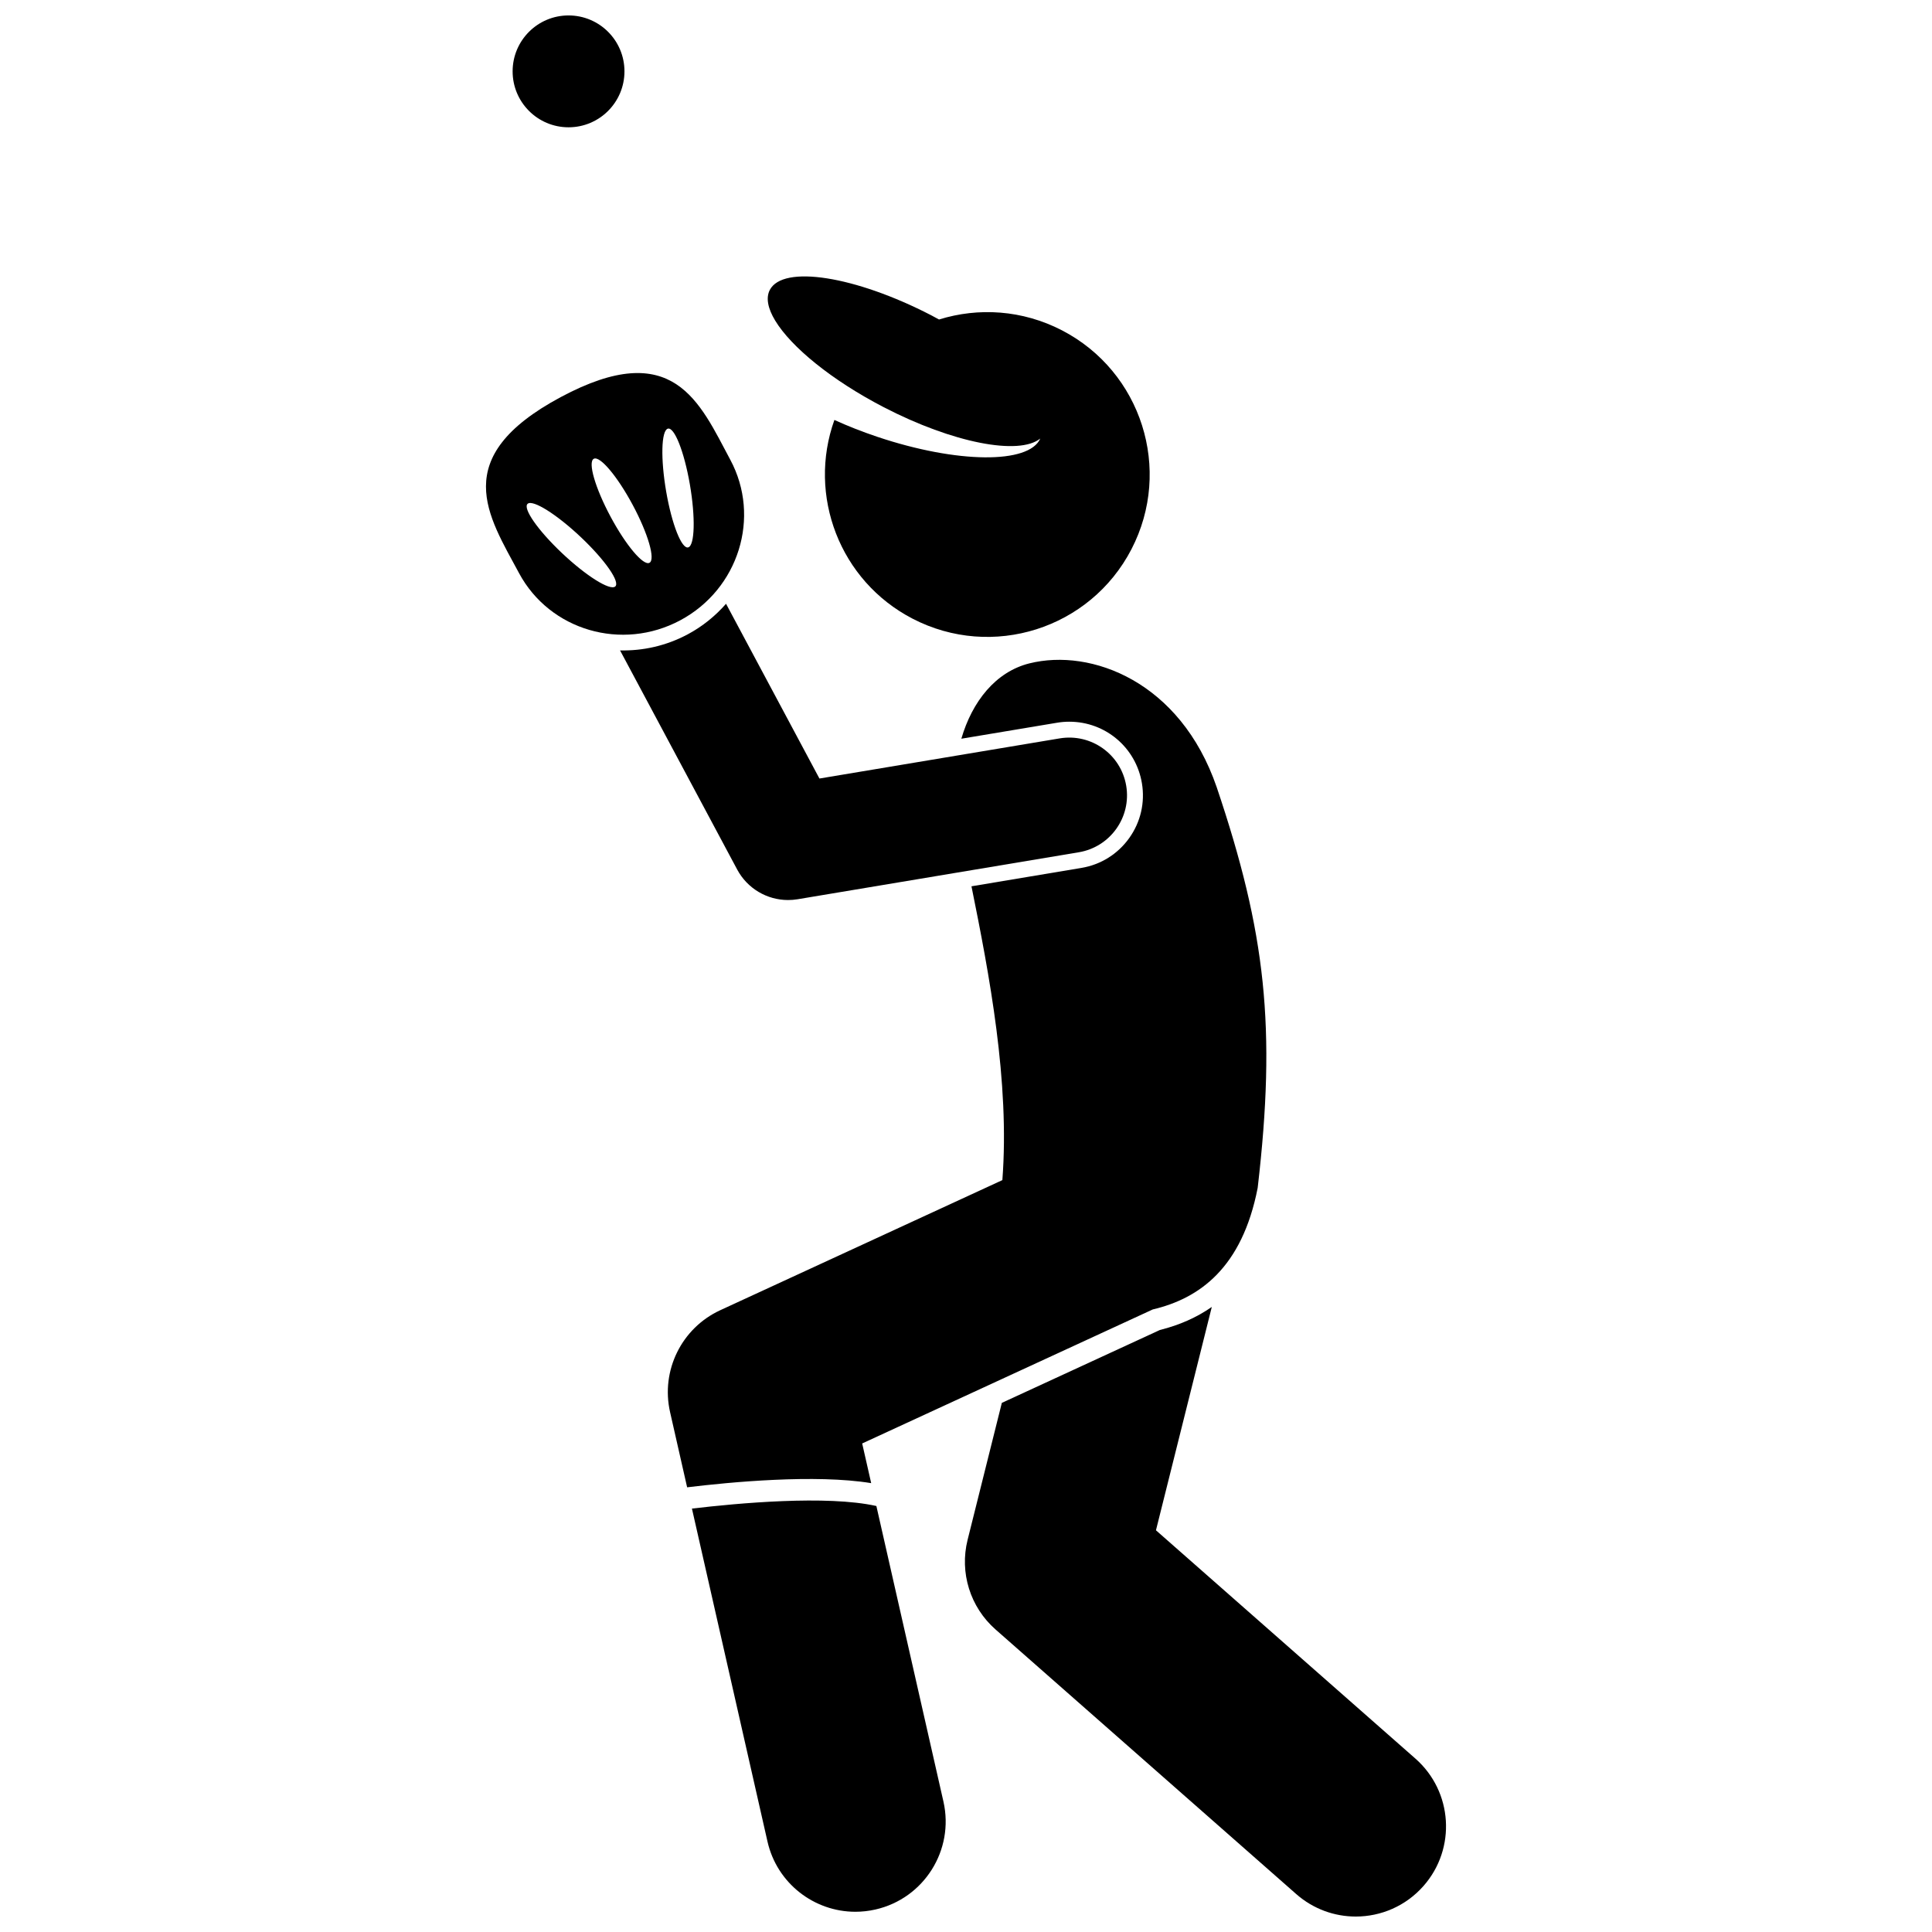
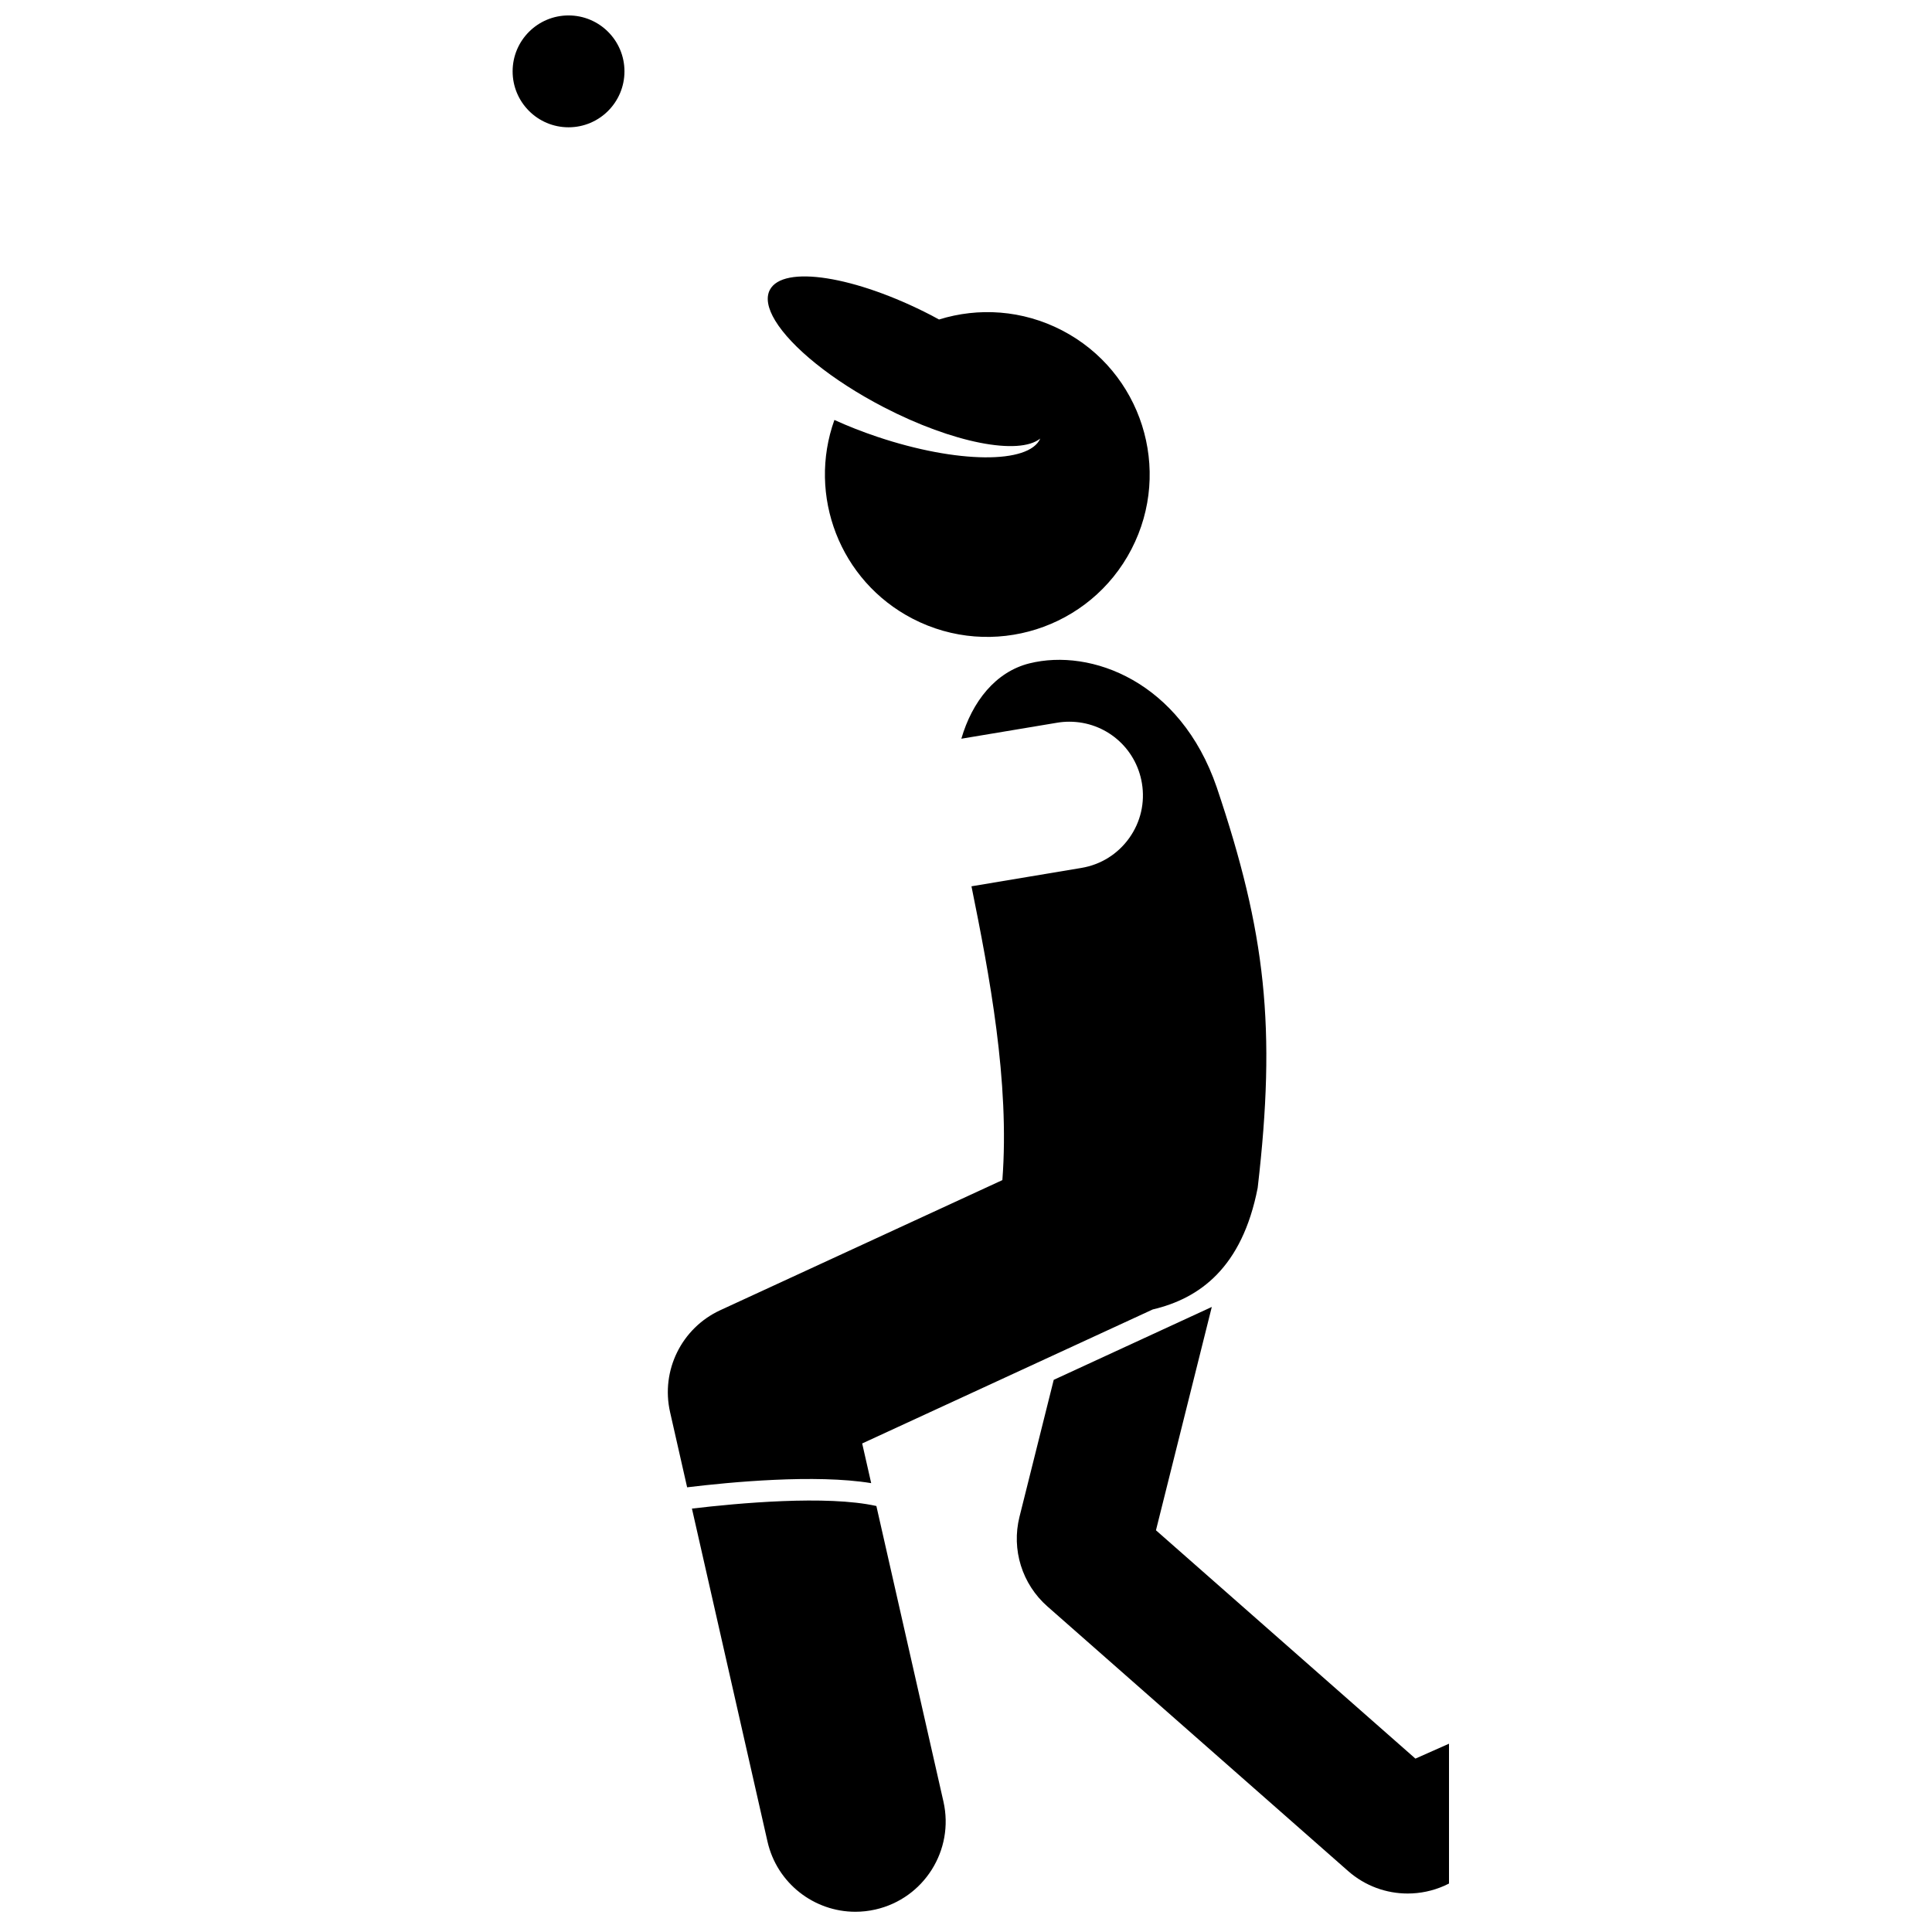
<svg xmlns="http://www.w3.org/2000/svg" width="800px" height="800px" version="1.1" viewBox="144 144 512 512">
  <defs>
    <clipPath id="b">
      <path d="m399 490h129v161.9h-129z" />
    </clipPath>
    <clipPath id="a">
      <path d="m279 148.09h31v29.906h-31z" />
    </clipPath>
  </defs>
  <g clip-path="url(#b)">
-     <path d="m519.1 610.05-68.758-60.508 14.797-59.188c-3.984 2.773-8.566 4.816-13.75 6.102l-41.891 19.32-9.074 36.301c-2.168 8.676 0.684 17.836 7.398 23.742l79.688 70.125c4.543 3.996 10.176 5.961 15.785 5.961 6.633 0 13.23-2.746 17.957-8.113 8.723-9.914 7.758-25.02-2.152-33.742z" />
+     <path d="m519.1 610.05-68.758-60.508 14.797-59.188l-41.891 19.32-9.074 36.301c-2.168 8.676 0.684 17.836 7.398 23.742l79.688 70.125c4.543 3.996 10.176 5.961 15.785 5.961 6.633 0 13.23-2.746 17.957-8.113 8.723-9.914 7.758-25.02-2.152-33.742z" />
  </g>
  <path d="m327.37 543.79 20.02 88.227c2.516 11.098 12.375 18.621 23.293 18.621 1.75 0 3.531-0.195 5.312-0.598 12.875-2.922 20.945-15.73 18.027-28.605l-17.773-78.328c-13.16-2.938-36.863-0.742-48.879 0.684z" />
  <path d="m477.3 458.78c4.945-42.488 2.148-67.602-10.867-106.18-9.629-28.004-33.297-36.871-49.625-32.801-8.98 2.238-15.184 10.145-18.043 19.969l25.395-4.242c1.07-0.18 2.152-0.266 3.223-0.266 9.57 0 17.656 6.852 19.234 16.293 0.859 5.141-0.336 10.305-3.363 14.543s-7.527 7.051-12.664 7.91l-29.141 4.871c4.703 23.227 10.184 51.832 8.188 77.863l-74.758 34.477c-10.254 4.731-15.801 15.988-13.305 27l4.523 19.934c11.367-1.379 33.969-3.531 48.777-1.105l-2.387-10.516 77.008-35.516c12.367-2.91 23.676-11.008 27.805-32.23z" />
-   <path d="m429.89 369.86c8.336-1.395 13.965-9.281 12.57-17.613-1.391-8.332-9.266-13.949-17.613-12.57l-63.688 10.641-24.75-46.312c-2.797 3.188-6.168 5.961-10.129 8.082-5.727 3.07-11.91 4.418-17.957 4.277l31.035 58.062c2.691 5.035 7.914 8.09 13.488 8.09 0.836 0 1.684-0.066 2.527-0.207z" />
  <path d="m385.85 307.96c21.102 10.93 47.07 2.684 58-18.418 10.93-21.102 2.684-47.07-18.418-58-10.477-5.426-22.145-6.121-32.582-2.871-0.672-0.367-1.336-0.734-2.023-1.094-20.164-10.445-39.336-13.461-42.82-6.738-1.09 2.106-0.508 4.918 1.418 8.109 4.231 6.992 14.945 15.801 28.793 22.973 18.352 9.504 35.836 12.832 41.465 8.297-2.965 6.789-22.02 6.641-43.156-0.449-4.039-1.355-7.867-2.867-11.402-4.477-7.16 19.969 1.367 42.641 20.727 52.668z" />
  <g clip-path="url(#a)">
    <path d="m309.49 162.91c0 8.188-6.633 14.824-14.82 14.824s-14.82-6.637-14.82-14.824c0-8.184 6.633-14.82 14.82-14.82s14.82 6.637 14.82 14.82" />
  </g>
-   <path d="m324.29 308.38c15.465-8.285 21.398-27.328 13.254-42.523-8.145-15.199-15.016-32.656-44.949-16.617s-19.199 31.43-11.055 46.629c8.145 15.195 27.285 20.797 42.75 12.512zm-3.32-50.777c1.734-0.531 4.352 6.082 5.852 14.77s1.309 16.156-0.422 16.684c-1.734 0.531-4.352-6.082-5.852-14.77-1.5-8.684-1.312-16.152 0.422-16.684zm-19.617 7.981c1.617-0.867 6.234 4.602 10.312 12.211 4.078 7.609 6.074 14.48 4.457 15.348-1.617 0.867-6.234-4.602-10.312-12.211s-6.074-14.484-4.457-15.348zm-17.508 11.914c1.398-1.148 7.727 2.832 14.125 8.887 6.402 6.059 10.457 11.898 9.059 13.051-1.398 1.148-7.727-2.832-14.125-8.887-6.402-6.059-10.457-11.902-9.059-13.051z" />
</svg>